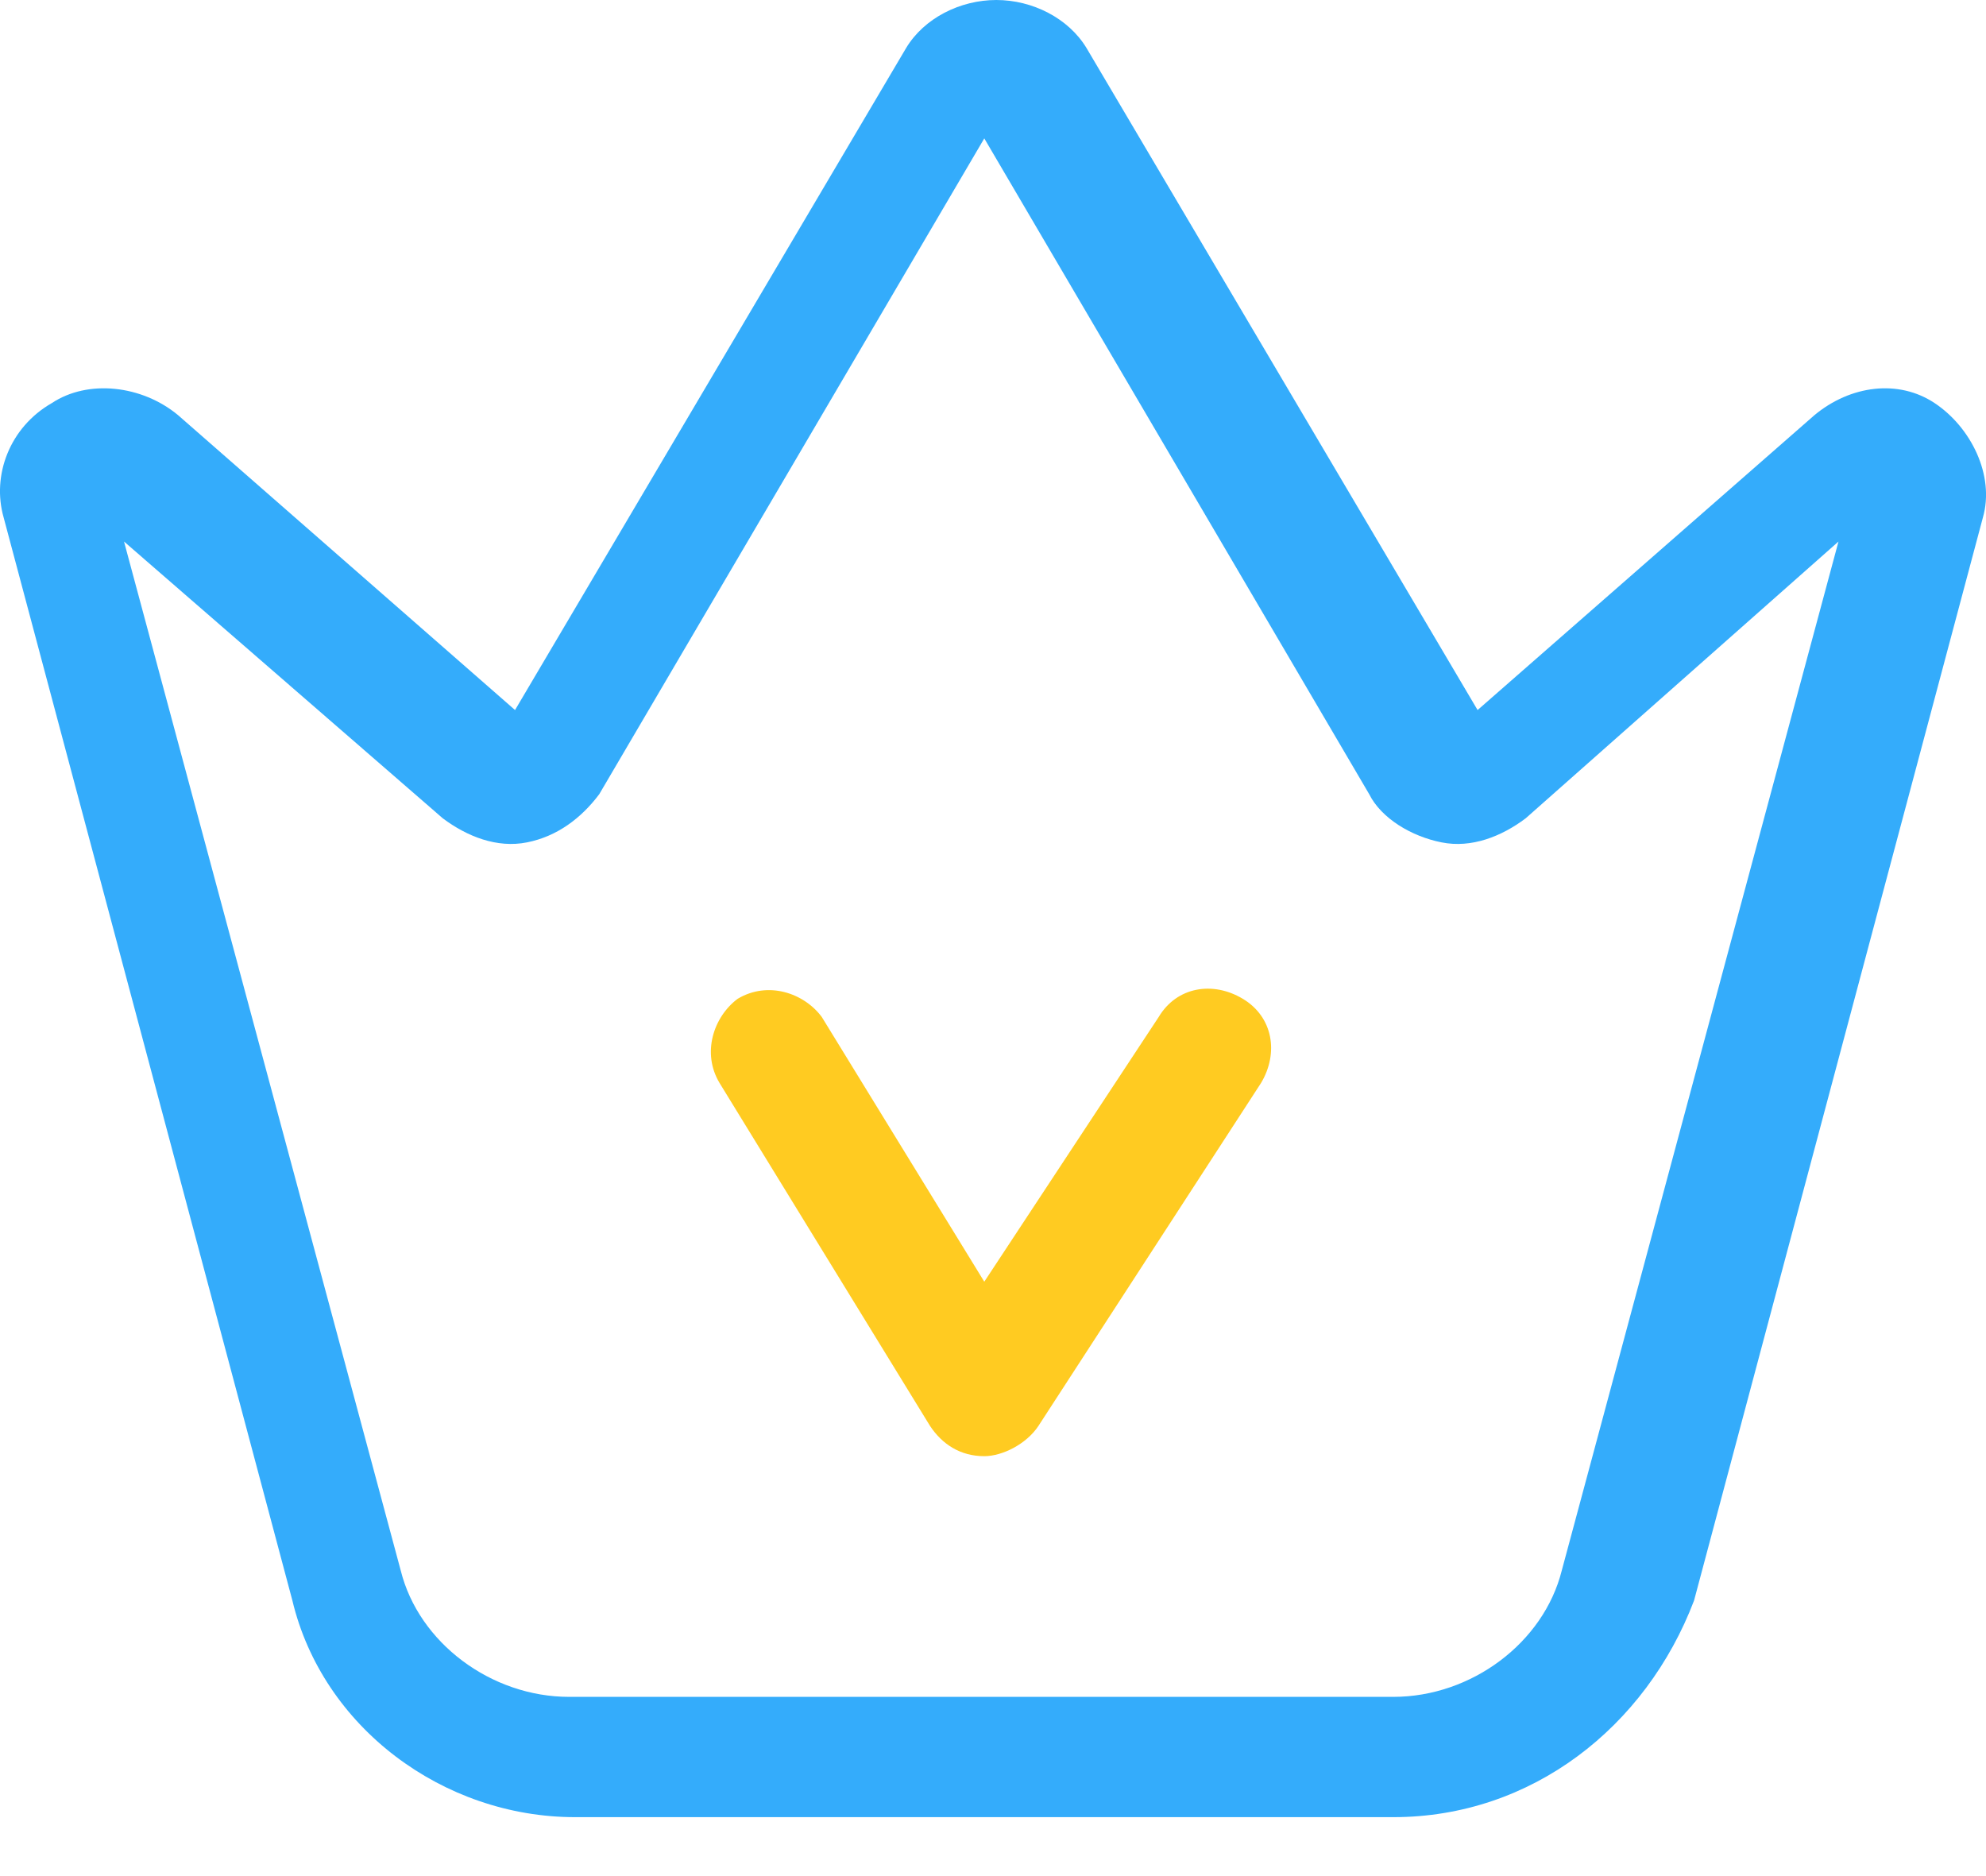
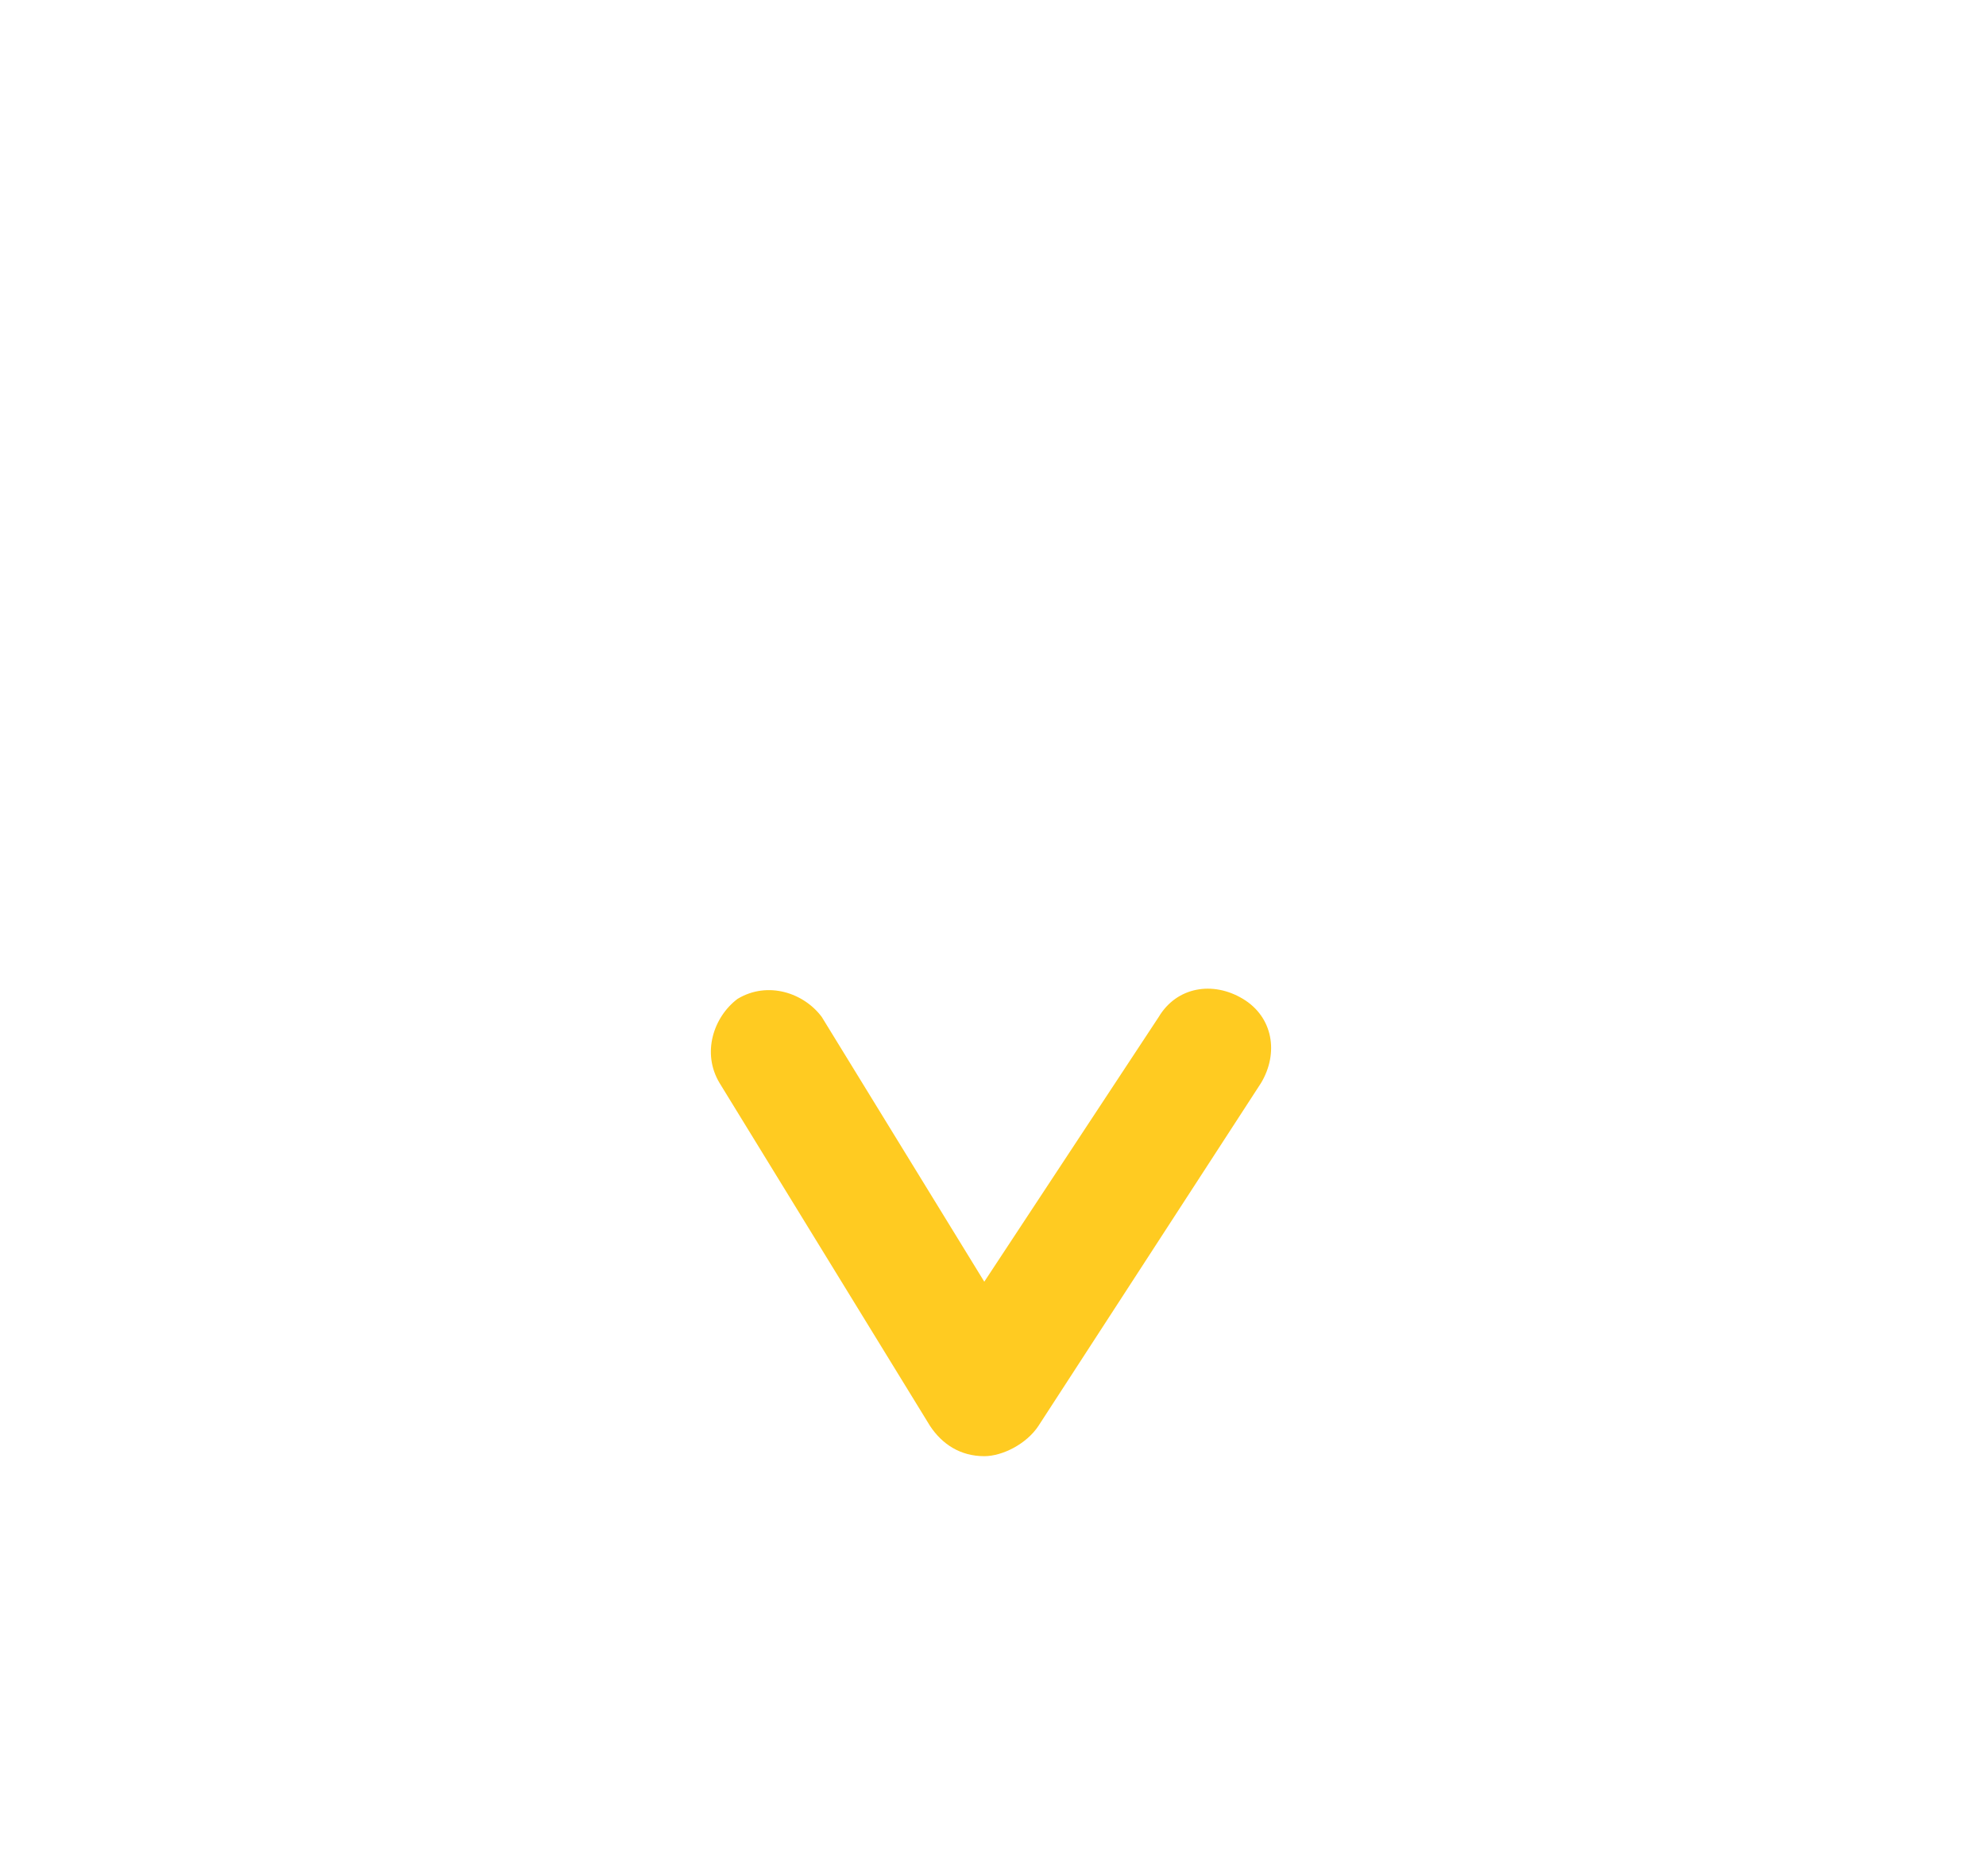
<svg xmlns="http://www.w3.org/2000/svg" width="18" height="17" viewBox="0 0 18 17" fill="none">
  <g id="ä»»å¡">
-     <path id="Vector" d="M12.628 16.466H5.213C4.013 16.466 2.923 15.649 2.65 14.503L0.033 4.689C-0.076 4.307 0.088 3.871 0.469 3.653C0.797 3.435 1.287 3.49 1.614 3.762L4.668 6.434L8.212 0.436C8.375 0.164 8.703 0 9.03 0C9.357 0 9.684 0.164 9.848 0.436L13.392 6.434L16.445 3.762C16.772 3.49 17.208 3.435 17.535 3.653C17.863 3.871 18.081 4.307 17.972 4.689L15.354 14.503C14.918 15.649 13.882 16.466 12.628 16.466ZM1.124 4.907L3.632 14.231C3.795 14.885 4.45 15.376 5.158 15.376H12.628C13.337 15.376 13.991 14.885 14.155 14.231L16.663 4.907L13.828 7.415C13.61 7.579 13.337 7.688 13.065 7.633C12.792 7.579 12.519 7.415 12.41 7.197L8.921 1.254L5.431 7.197C5.267 7.415 5.049 7.579 4.777 7.633C4.504 7.688 4.232 7.579 4.013 7.415L1.124 4.907Z" fill="#34ACFB" />
    <path id="Vector_2" d="M8.921 13.195C8.703 13.195 8.539 13.086 8.43 12.922L6.522 9.814C6.358 9.542 6.467 9.215 6.685 9.051C6.958 8.887 7.285 8.996 7.448 9.215L8.921 11.614L10.502 9.215C10.665 8.942 10.992 8.887 11.265 9.051C11.538 9.215 11.592 9.542 11.429 9.814L9.411 12.922C9.302 13.086 9.084 13.195 8.921 13.195Z" fill="#FFCB21" />
  </g>
</svg>